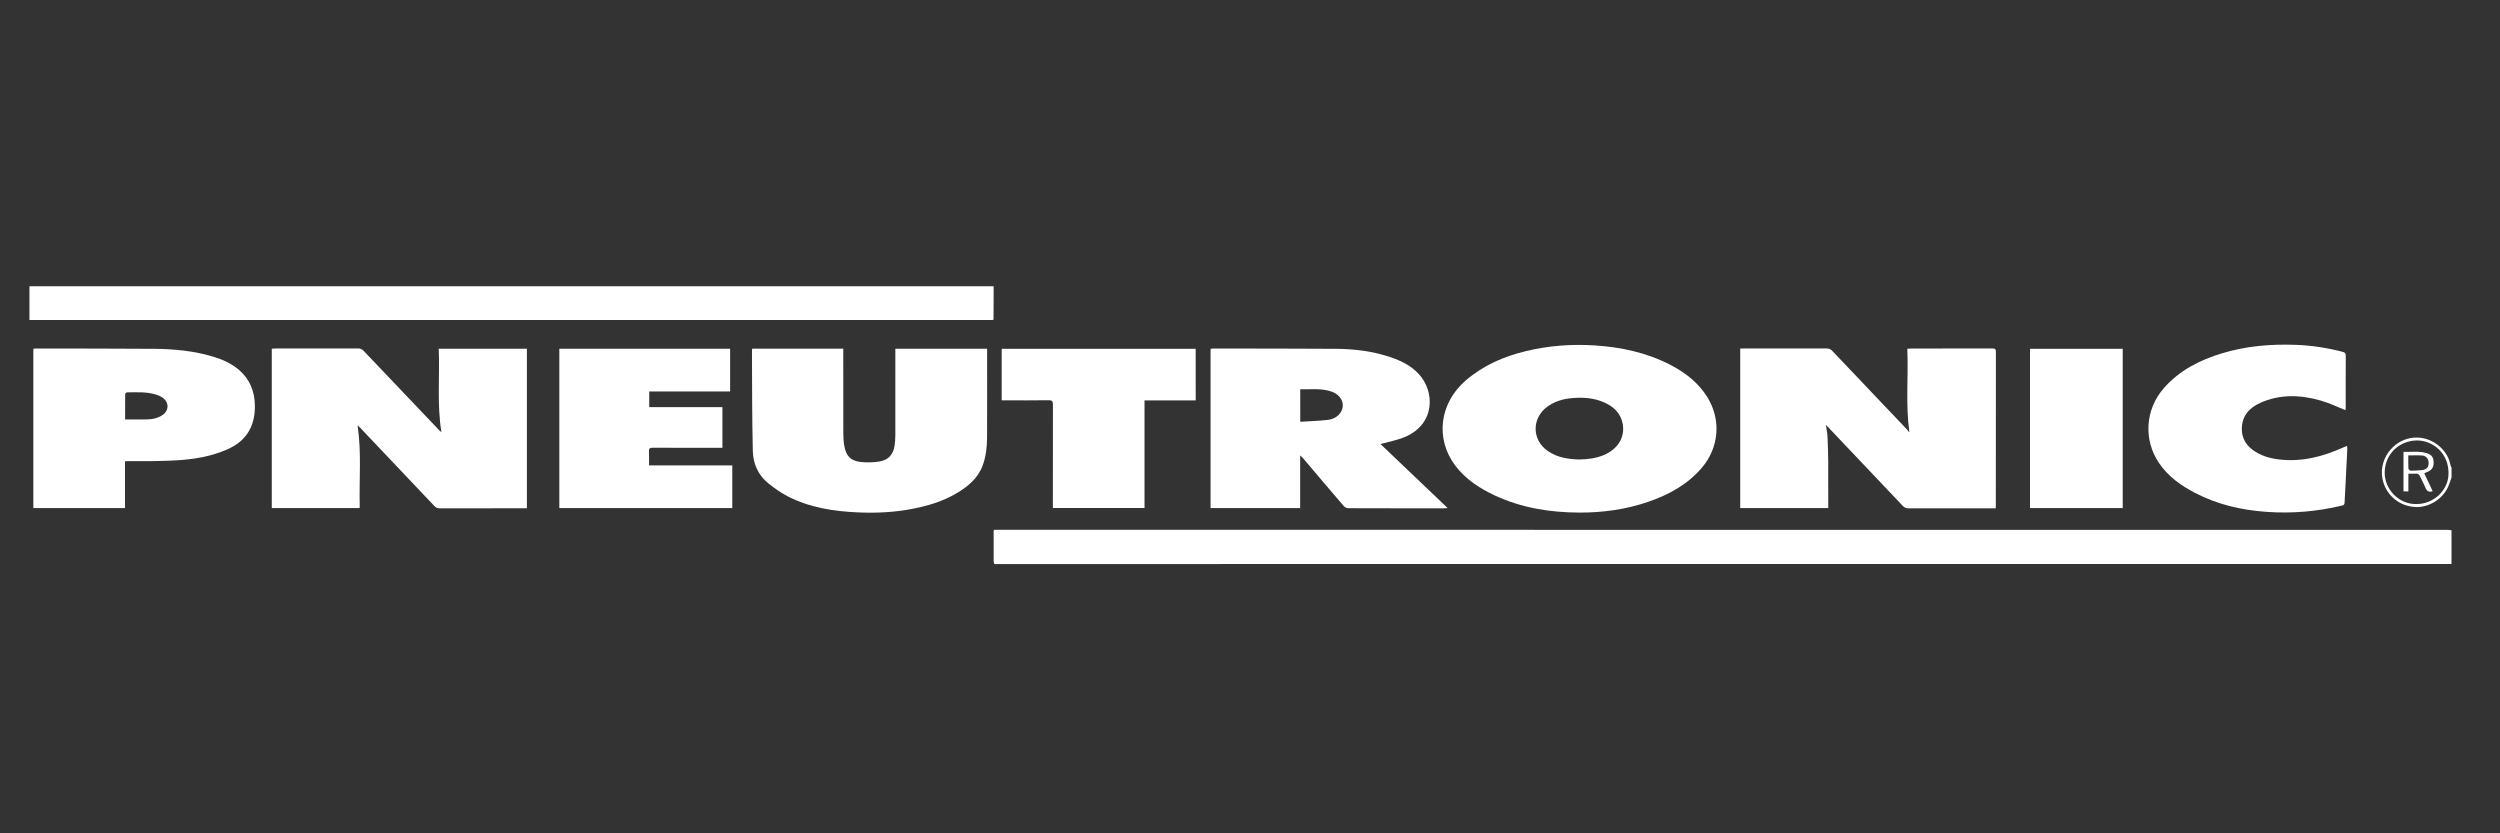
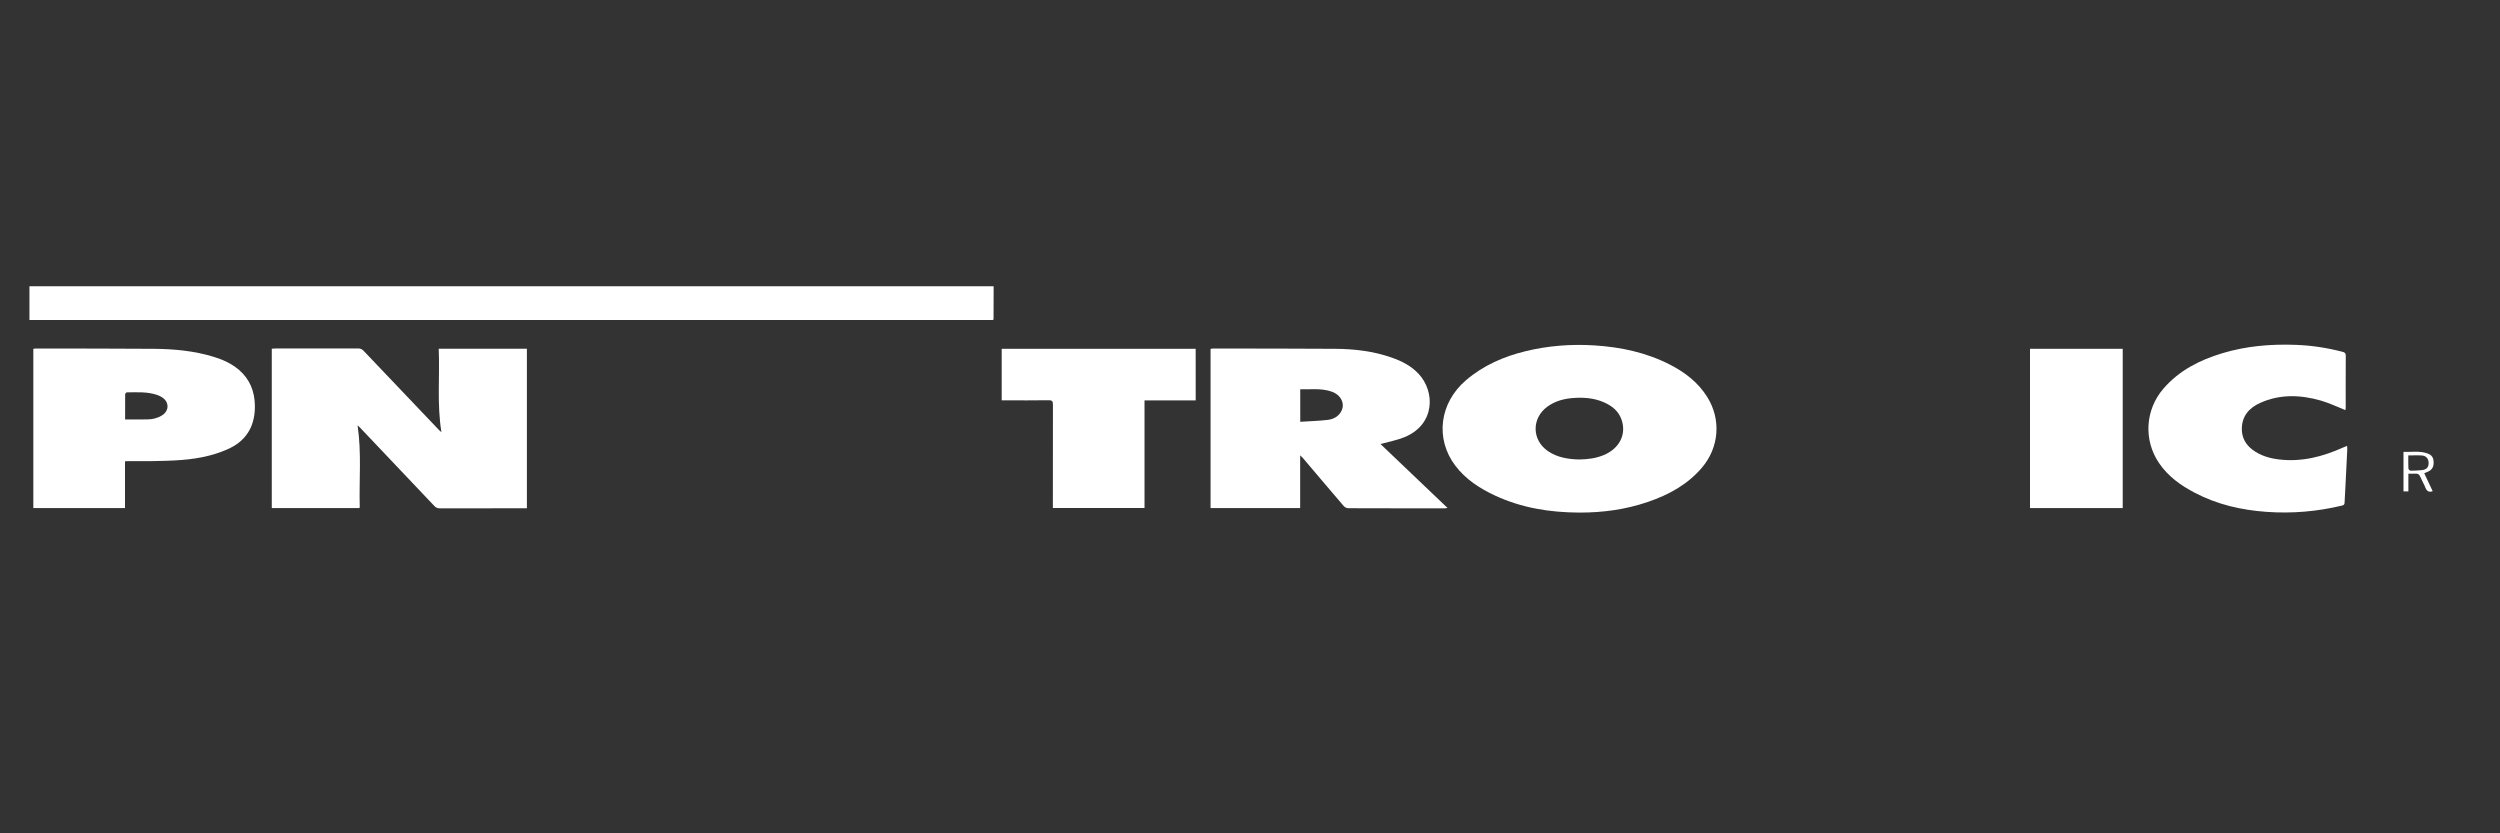
<svg xmlns="http://www.w3.org/2000/svg" version="1.1" id="Layer_2" x="0px" y="0px" width="150px" height="50px" viewBox="0 0 150 50" enable-background="new 0 0 150 50" xml:space="preserve">
  <rect x="0" y="0" width="150" height="50" fill="#333333" stroke="none" />
-   <path fill-rule="evenodd" clip-rule="evenodd" fill="#FFFFFF" d="M59.66,33.842c-0.015-0.053-0.04-0.105-0.04-0.158  c-0.002-0.598-0.001-1.196-0.001-1.793c0-0.026,0.009-0.053,0.017-0.102c0.081,0,0.156,0,0.231,0c28.992,0,57.984,0,86.975,0.002  c0.082,0,0.165,0.017,0.249,0.025c0,0.676,0,1.351,0,2.025C117.947,33.842,88.803,33.842,59.66,33.842z" />
  <path fill-rule="evenodd" clip-rule="evenodd" fill="#FFFFFF" d="M59.618,17.174c-0.002,0.653-0.004,1.307-0.005,1.961  c0,0.013-0.009,0.025-0.023,0.063c-0.086,0-0.182,0-0.278,0c-19.084,0-38.167,0-57.25,0c-0.098,0-0.197,0-0.295,0.001  c0-0.676,0-1.351,0-2.025C21.049,17.174,40.333,17.174,59.618,17.174z" />
-   <path fill-rule="evenodd" clip-rule="evenodd" fill="#FFFFFF" d="M147.092,28.651c-0.063,0.176-0.117,0.354-0.19,0.523  c-0.346,0.805-1.212,1.29-1.977,1.248c-1.12-0.061-1.823-0.867-1.979-1.7c-0.242-1.288,0.811-2.533,2.144-2.468  c0.94,0.046,1.791,0.773,1.945,1.672c0.007,0.046,0.037,0.089,0.058,0.134C147.092,28.258,147.092,28.455,147.092,28.651z   M144.984,30.242c1.017,0.008,1.874-0.8,1.924-1.732c0.071-1.348-0.989-2.102-1.914-2.083c-1.065,0.022-1.896,0.837-1.912,1.905  C143.065,29.394,143.98,30.272,144.984,30.242z" />
  <path fill-rule="evenodd" clip-rule="evenodd" fill="#FFFFFF" d="M21.454,25.522c0.247,1.652,0.087,3.276,0.13,4.895  c0.001,0.019-0.009,0.039-0.017,0.069c-1.749,0-3.497,0-5.26,0c0-3.183,0-6.364,0-9.563c0.071-0.004,0.139-0.013,0.207-0.013  c1.659,0,3.319,0.002,4.978-0.004c0.151,0,0.245,0.059,0.343,0.162c1.501,1.58,3.004,3.157,4.507,4.735  c0.037,0.04,0.08,0.074,0.145,0.133c-0.276-1.684-0.093-3.343-0.163-5.012c1.78,0,3.526,0,5.29,0c0,3.186,0,6.367,0,9.573  c-0.077,0-0.152,0-0.227,0c-1.667,0-3.333-0.001-4.999,0.003c-0.139,0-0.231-0.04-0.327-0.141c-1.483-1.569-2.97-3.134-4.456-4.698  C21.563,25.617,21.516,25.578,21.454,25.522z" />
-   <path fill-rule="evenodd" clip-rule="evenodd" fill="#FFFFFF" d="M109.55,25.495c0.04,0.258,0.089,0.457,0.099,0.657  c0.024,0.504,0.039,1.009,0.044,1.514c0.006,0.858,0.002,1.716,0.002,2.574c0,0.076,0,0.151,0,0.243c-1.769,0-3.521,0-5.282,0  c0-3.189,0-6.371,0-9.573c0.083,0,0.152,0,0.221,0c1.652,0,3.305,0.002,4.956-0.004c0.158,0,0.26,0.053,0.363,0.164  c1.485,1.566,2.975,3.128,4.46,4.692c0.052,0.055,0.082,0.128,0.149,0.167c-0.23-1.676-0.055-3.332-0.122-5.003  c0.095-0.006,0.162-0.015,0.229-0.015c1.624,0,3.248,0.001,4.872-0.003c0.148,0,0.213,0.028,0.213,0.195  c-0.006,3.087-0.004,6.172-0.005,9.259c0,0.035-0.005,0.069-0.011,0.136c-0.082,0-0.164,0-0.245,0c-1.659,0-3.318-0.001-4.978,0.003  c-0.146,0.001-0.245-0.04-0.347-0.147c-1.491-1.578-2.987-3.152-4.483-4.728C109.658,25.595,109.628,25.568,109.55,25.495z" />
  <path fill-rule="evenodd" clip-rule="evenodd" fill="#FFFFFF" d="M94.765,30.755c-1.753-0.006-3.455-0.274-5.058-1.019  c-0.918-0.428-1.76-0.97-2.384-1.79c-1.229-1.62-0.957-3.771,0.64-5.136c1.045-0.892,2.267-1.422,3.588-1.742  c1.351-0.326,2.719-0.431,4.108-0.344c1.587,0.1,3.111,0.424,4.534,1.152c0.906,0.464,1.696,1.07,2.245,1.95  c0.842,1.349,0.71,3.025-0.325,4.237c-0.87,1.02-1.999,1.63-3.242,2.054C97.541,30.571,96.168,30.758,94.765,30.755z M94.73,27.569  c0.532-0.006,1.015-0.069,1.476-0.257c0.941-0.385,1.383-1.215,1.099-2.098c-0.175-0.547-0.591-0.871-1.099-1.088  c-0.587-0.252-1.211-0.292-1.835-0.244c-0.548,0.043-1.073,0.184-1.53,0.518c-0.951,0.694-0.937,1.998,0.032,2.664  C93.446,27.458,94.098,27.55,94.73,27.569z" />
  <path fill-rule="evenodd" clip-rule="evenodd" fill="#FFFFFF" d="M72.634,30.485c0-3.188,0-6.363,0-9.551  c0.052-0.008,0.098-0.022,0.144-0.022c2.454,0.004,4.907-0.001,7.36,0.017c1.138,0.009,2.261,0.143,3.344,0.519  c0.607,0.21,1.177,0.497,1.624,0.971c1.017,1.075,1.011,3.057-0.842,3.813c-0.452,0.185-0.943,0.272-1.435,0.41  c1.322,1.26,2.661,2.536,4.027,3.839c-0.084,0.008-0.135,0.018-0.185,0.018c-1.927,0-3.853,0.002-5.779-0.006  c-0.093-0.001-0.213-0.063-0.274-0.137c-0.824-0.959-1.64-1.926-2.458-2.89c-0.034-0.04-0.076-0.073-0.15-0.143  c0,1.08,0,2.115,0,3.163C76.21,30.485,74.434,30.485,72.634,30.485z M78.015,25.307c0.572-0.038,1.119-0.05,1.658-0.115  c0.313-0.039,0.605-0.182,0.782-0.476c0.276-0.463,0.025-1.017-0.56-1.22c-0.61-0.213-1.243-0.124-1.881-0.14  C78.015,24.001,78.015,24.623,78.015,25.307z" />
-   <path fill-rule="evenodd" clip-rule="evenodd" fill="#FFFFFF" d="M45.14,20.92c1.809,0,3.615,0,5.456,0c0,0.085,0,0.165,0,0.247  c0,1.617-0.002,3.234,0.003,4.851c0.001,0.252,0.016,0.507,0.062,0.752c0.108,0.588,0.376,0.875,0.961,0.946  c0.376,0.046,0.771,0.032,1.146-0.028c0.54-0.086,0.834-0.428,0.908-0.96c0.028-0.2,0.043-0.404,0.044-0.606  c0.003-1.645,0.001-3.291,0.001-4.936c0-0.083,0-0.166,0-0.262c1.842,0,3.66,0,5.506,0c0,0.082,0,0.157,0,0.231  c0,1.702,0.006,3.403-0.003,5.105c-0.003,0.568-0.066,1.132-0.265,1.671c-0.285,0.77-0.878,1.254-1.551,1.656  c-0.837,0.501-1.759,0.771-2.71,0.952c-1.053,0.201-2.119,0.251-3.185,0.206c-1.476-0.063-2.926-0.283-4.258-0.97  c-0.414-0.213-0.802-0.491-1.166-0.784c-0.602-0.485-0.9-1.173-0.919-1.915c-0.052-2.029-0.039-4.061-0.052-6.091  C45.117,20.972,45.125,20.958,45.14,20.92z" />
  <path fill-rule="evenodd" clip-rule="evenodd" fill="#FFFFFF" d="M7.5,27.677c0,0.938,0,1.863,0,2.805c-1.842,0-3.666,0-5.5,0  c0-3.186,0-6.366,0-9.555c0.06-0.006,0.108-0.016,0.155-0.016c2.363,0.004,4.726-0.001,7.088,0.018  c1.206,0.01,2.405,0.122,3.567,0.477c0.561,0.17,1.088,0.408,1.537,0.794c0.649,0.558,0.931,1.291,0.946,2.123  c0.02,1.129-0.423,2.025-1.46,2.547c-0.395,0.198-0.825,0.344-1.253,0.458c-1.114,0.293-2.258,0.317-3.401,0.338  c-0.484,0.008-0.97,0-1.456,0.001C7.654,27.666,7.586,27.673,7.5,27.677z M7.506,25.167c0.47,0,0.904,0.005,1.337-0.002  c0.319-0.005,0.625-0.076,0.896-0.254c0.407-0.266,0.417-0.766,0.021-1.048c-0.096-0.068-0.205-0.123-0.316-0.161  c-0.595-0.208-1.215-0.164-1.831-0.16c-0.037,0-0.103,0.075-0.104,0.116C7.504,24.162,7.506,24.667,7.506,25.167z" />
-   <path fill-rule="evenodd" clip-rule="evenodd" fill="#FFFFFF" d="M33.56,30.484c0-3.188,0-6.364,0-9.558c3.416,0,6.823,0,10.247,0  c0,0.847,0,1.692,0,2.561c-1.611,0-3.225,0-4.852,0c0,0.322,0,0.62,0,0.943c1.458,0,2.916,0,4.39,0c0,0.82,0,1.617,0,2.438  c-0.084,0-0.167,0-0.249,0c-1.308,0-2.616,0.004-3.924-0.005c-0.188-0.001-0.246,0.052-0.235,0.238  c0.016,0.266,0.004,0.532,0.004,0.824c1.672,0,3.327,0,4.996,0c0,0.865,0,1.705,0,2.559C40.483,30.484,37.034,30.484,33.56,30.484z" />
  <path fill-rule="evenodd" clip-rule="evenodd" fill="#FFFFFF" d="M140.725,24.607c-0.506-0.2-0.979-0.431-1.479-0.573  c-1.219-0.349-2.445-0.395-3.63,0.138c-0.665,0.298-1.106,0.791-1.107,1.567c-0.001,0.517,0.228,0.933,0.638,1.243  c0.47,0.356,1.015,0.515,1.593,0.585c1.359,0.163,2.623-0.166,3.847-0.717c0.069-0.031,0.14-0.059,0.236-0.098  c0.005,0.082,0.016,0.147,0.013,0.213c-0.036,0.764-0.074,1.528-0.114,2.293c-0.015,0.301-0.038,0.603-0.048,0.903  c-0.005,0.112-0.047,0.147-0.156,0.174c-1.489,0.358-2.994,0.486-4.523,0.377c-1.509-0.107-2.953-0.437-4.299-1.141  c-0.85-0.443-1.616-0.989-2.162-1.799c-0.933-1.383-0.818-3.193,0.273-4.456c0.946-1.094,2.178-1.714,3.533-2.123  c1.443-0.436,2.928-0.558,4.427-0.501c0.944,0.035,1.877,0.18,2.794,0.419c0.117,0.03,0.186,0.076,0.185,0.225  c-0.008,1.047-0.003,2.094-0.004,3.142C140.739,24.527,140.729,24.574,140.725,24.607z" />
  <path fill-rule="evenodd" clip-rule="evenodd" fill="#FFFFFF" d="M71.742,24.022c-1.027,0-2.037,0-3.071,0c0,2.161,0,4.301,0,6.458  c-1.84,0-3.656,0-5.499,0c0-0.075,0-0.149,0-0.225c0-1.988-0.003-3.979,0.004-5.968c0.001-0.206-0.04-0.277-0.264-0.273  c-0.857,0.014-1.715,0.006-2.573,0.006c-0.075,0-0.15,0-0.237,0c0-1.043,0-2.06,0-3.094c3.876,0,7.75,0,11.638,0  C71.742,21.952,71.742,22.969,71.742,24.022z" />
  <path fill-rule="evenodd" clip-rule="evenodd" fill="#FFFFFF" d="M127.363,20.927c0,3.193,0,6.368,0,9.558c-1.854,0-3.7,0-5.563,0  c0-3.18,0-6.361,0-9.558C123.649,20.927,125.494,20.927,127.363,20.927z" />
  <path fill-rule="evenodd" clip-rule="evenodd" fill="#FFFFFF" d="M145.456,28.398c0.174,0.367,0.339,0.72,0.505,1.072  c-0.232,0.086-0.354-0.004-0.438-0.214c-0.091-0.227-0.218-0.438-0.314-0.662c-0.06-0.139-0.146-0.189-0.291-0.176  c-0.13,0.011-0.263,0.002-0.415,0.002c0,0.367,0,0.708,0,1.062c-0.109,0-0.195,0-0.293,0c0-0.784,0-1.563,0-2.37  c0.467,0.016,0.928-0.065,1.379,0.074c0.324,0.101,0.43,0.26,0.429,0.586c-0.001,0.288-0.136,0.463-0.435,0.567  C145.549,28.351,145.52,28.369,145.456,28.398z M144.498,27.326c0,0.269-0.006,0.529,0.006,0.787  c0.003,0.048,0.087,0.129,0.133,0.129c0.225,0.002,0.448-0.013,0.671-0.035c0.276-0.027,0.405-0.162,0.41-0.409  c0.007-0.253-0.137-0.447-0.387-0.467C145.067,27.309,144.8,27.326,144.498,27.326z" />
</svg>